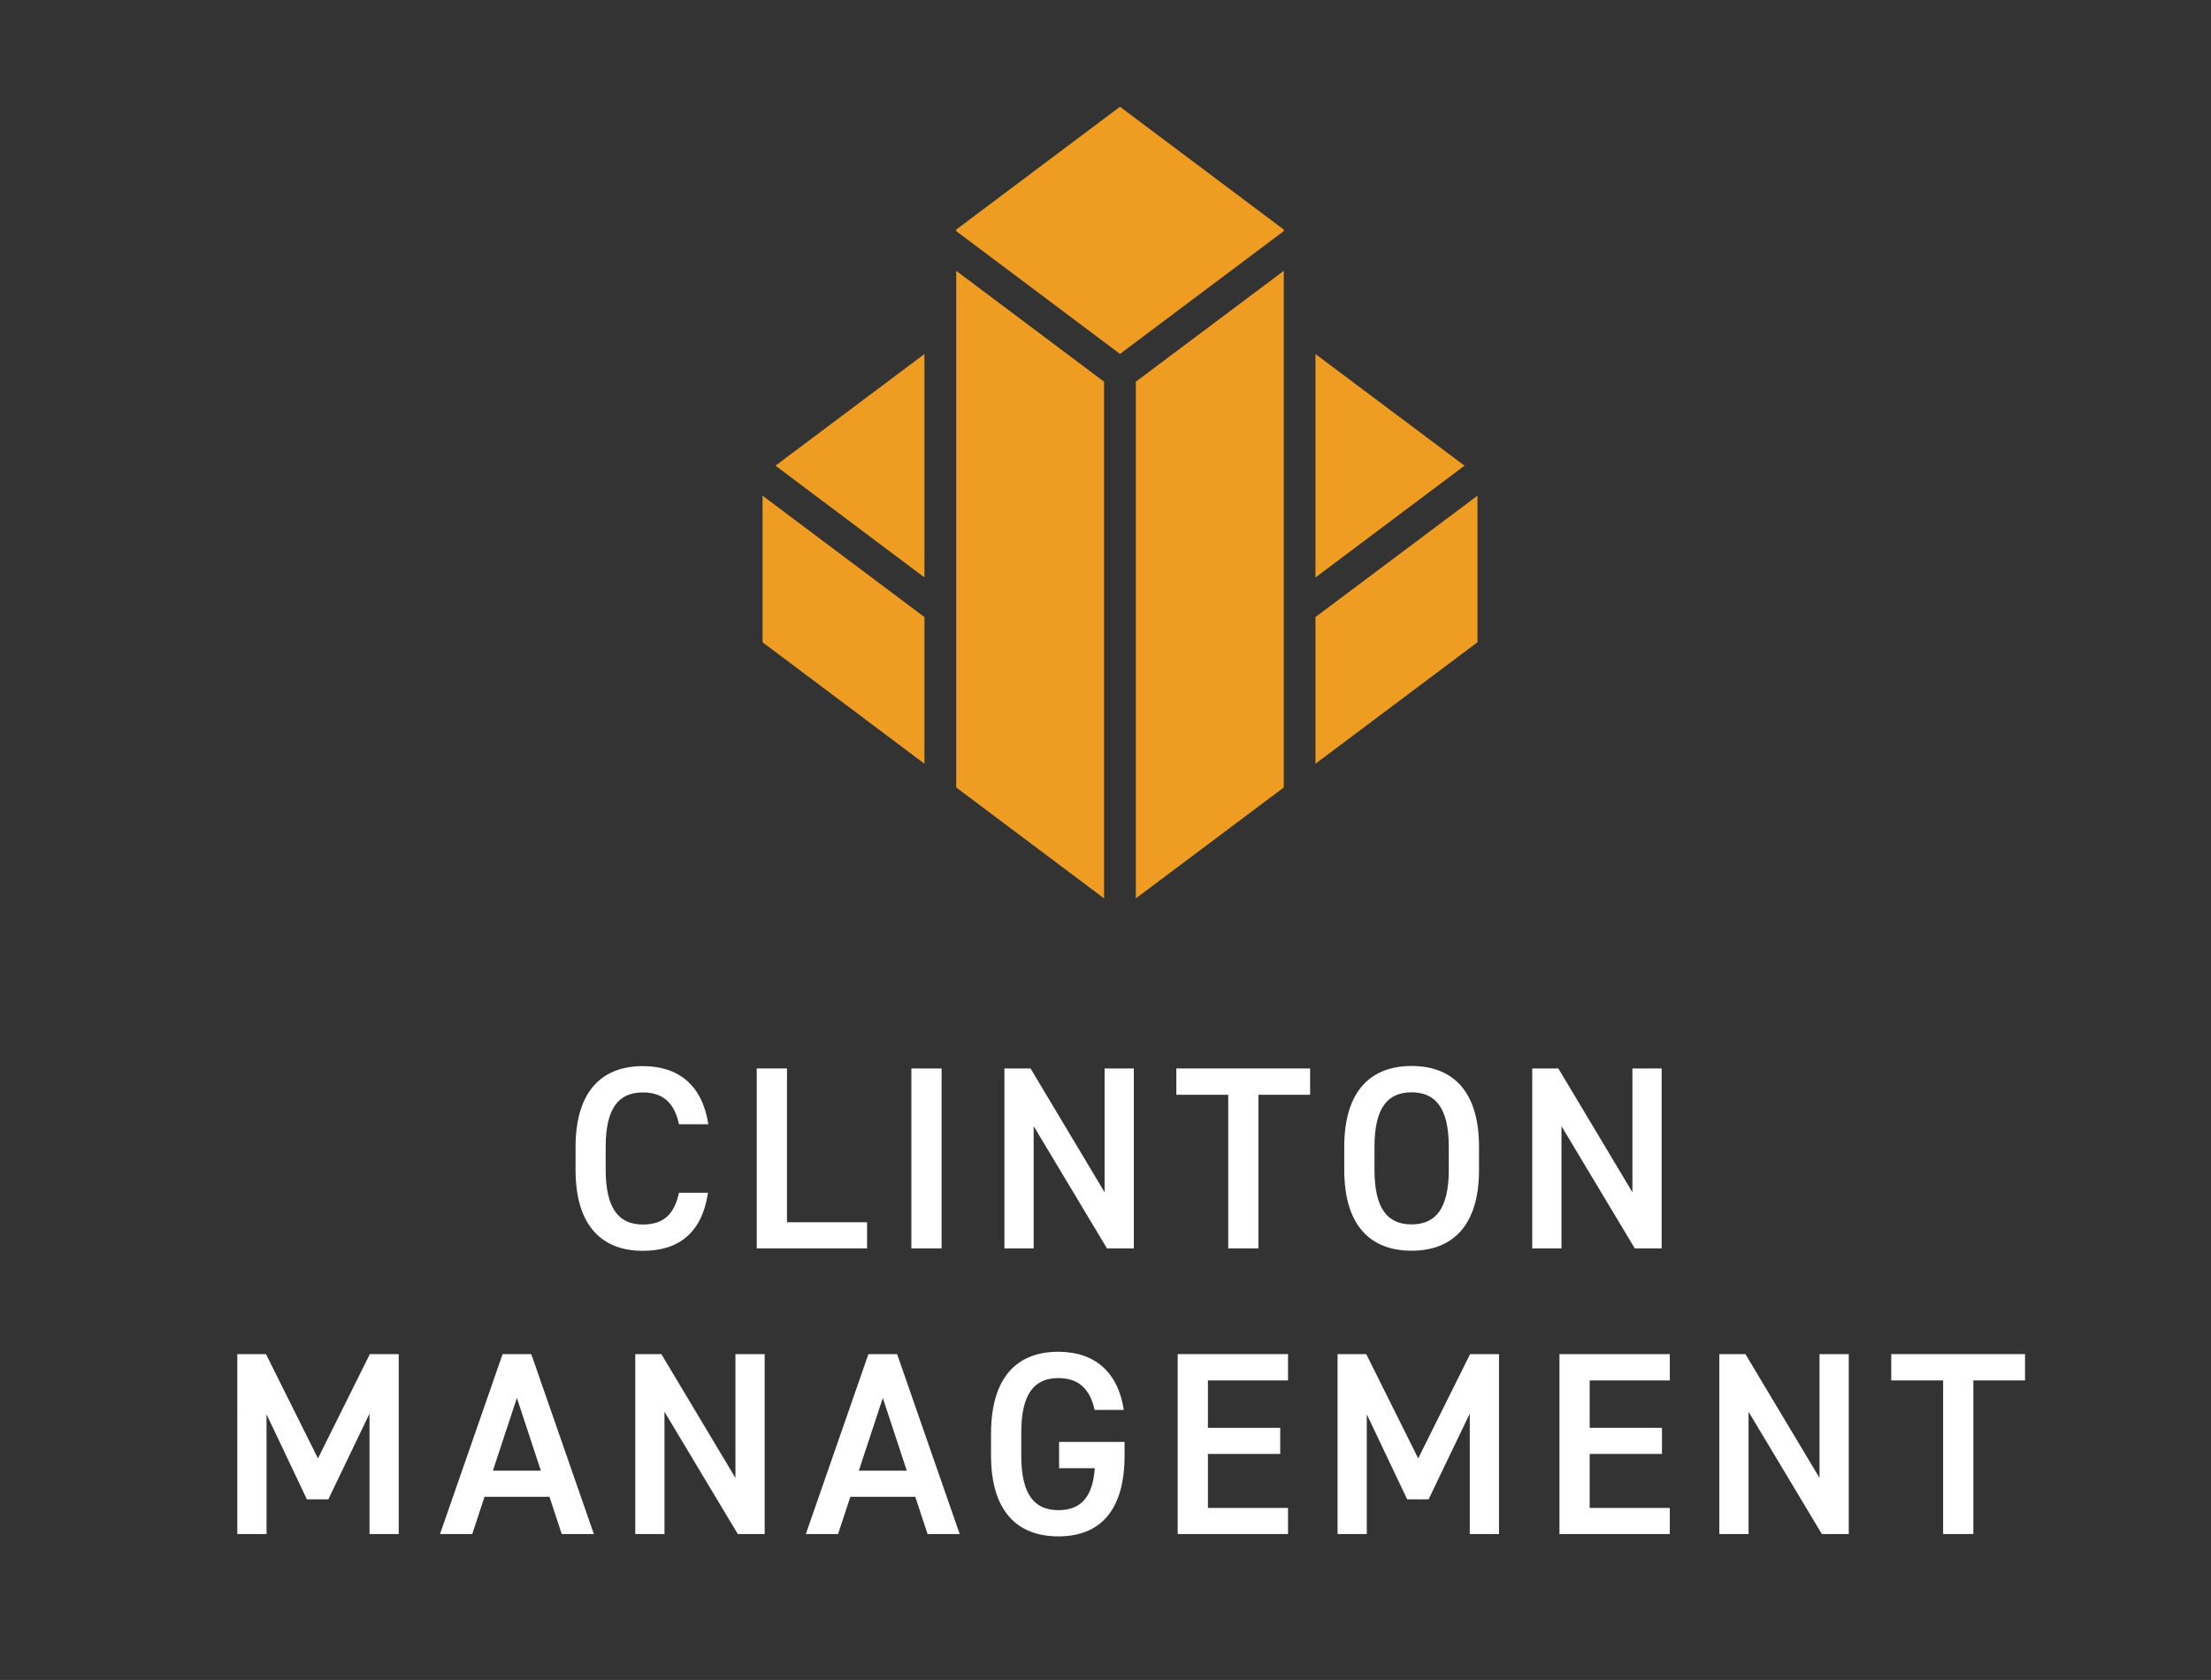
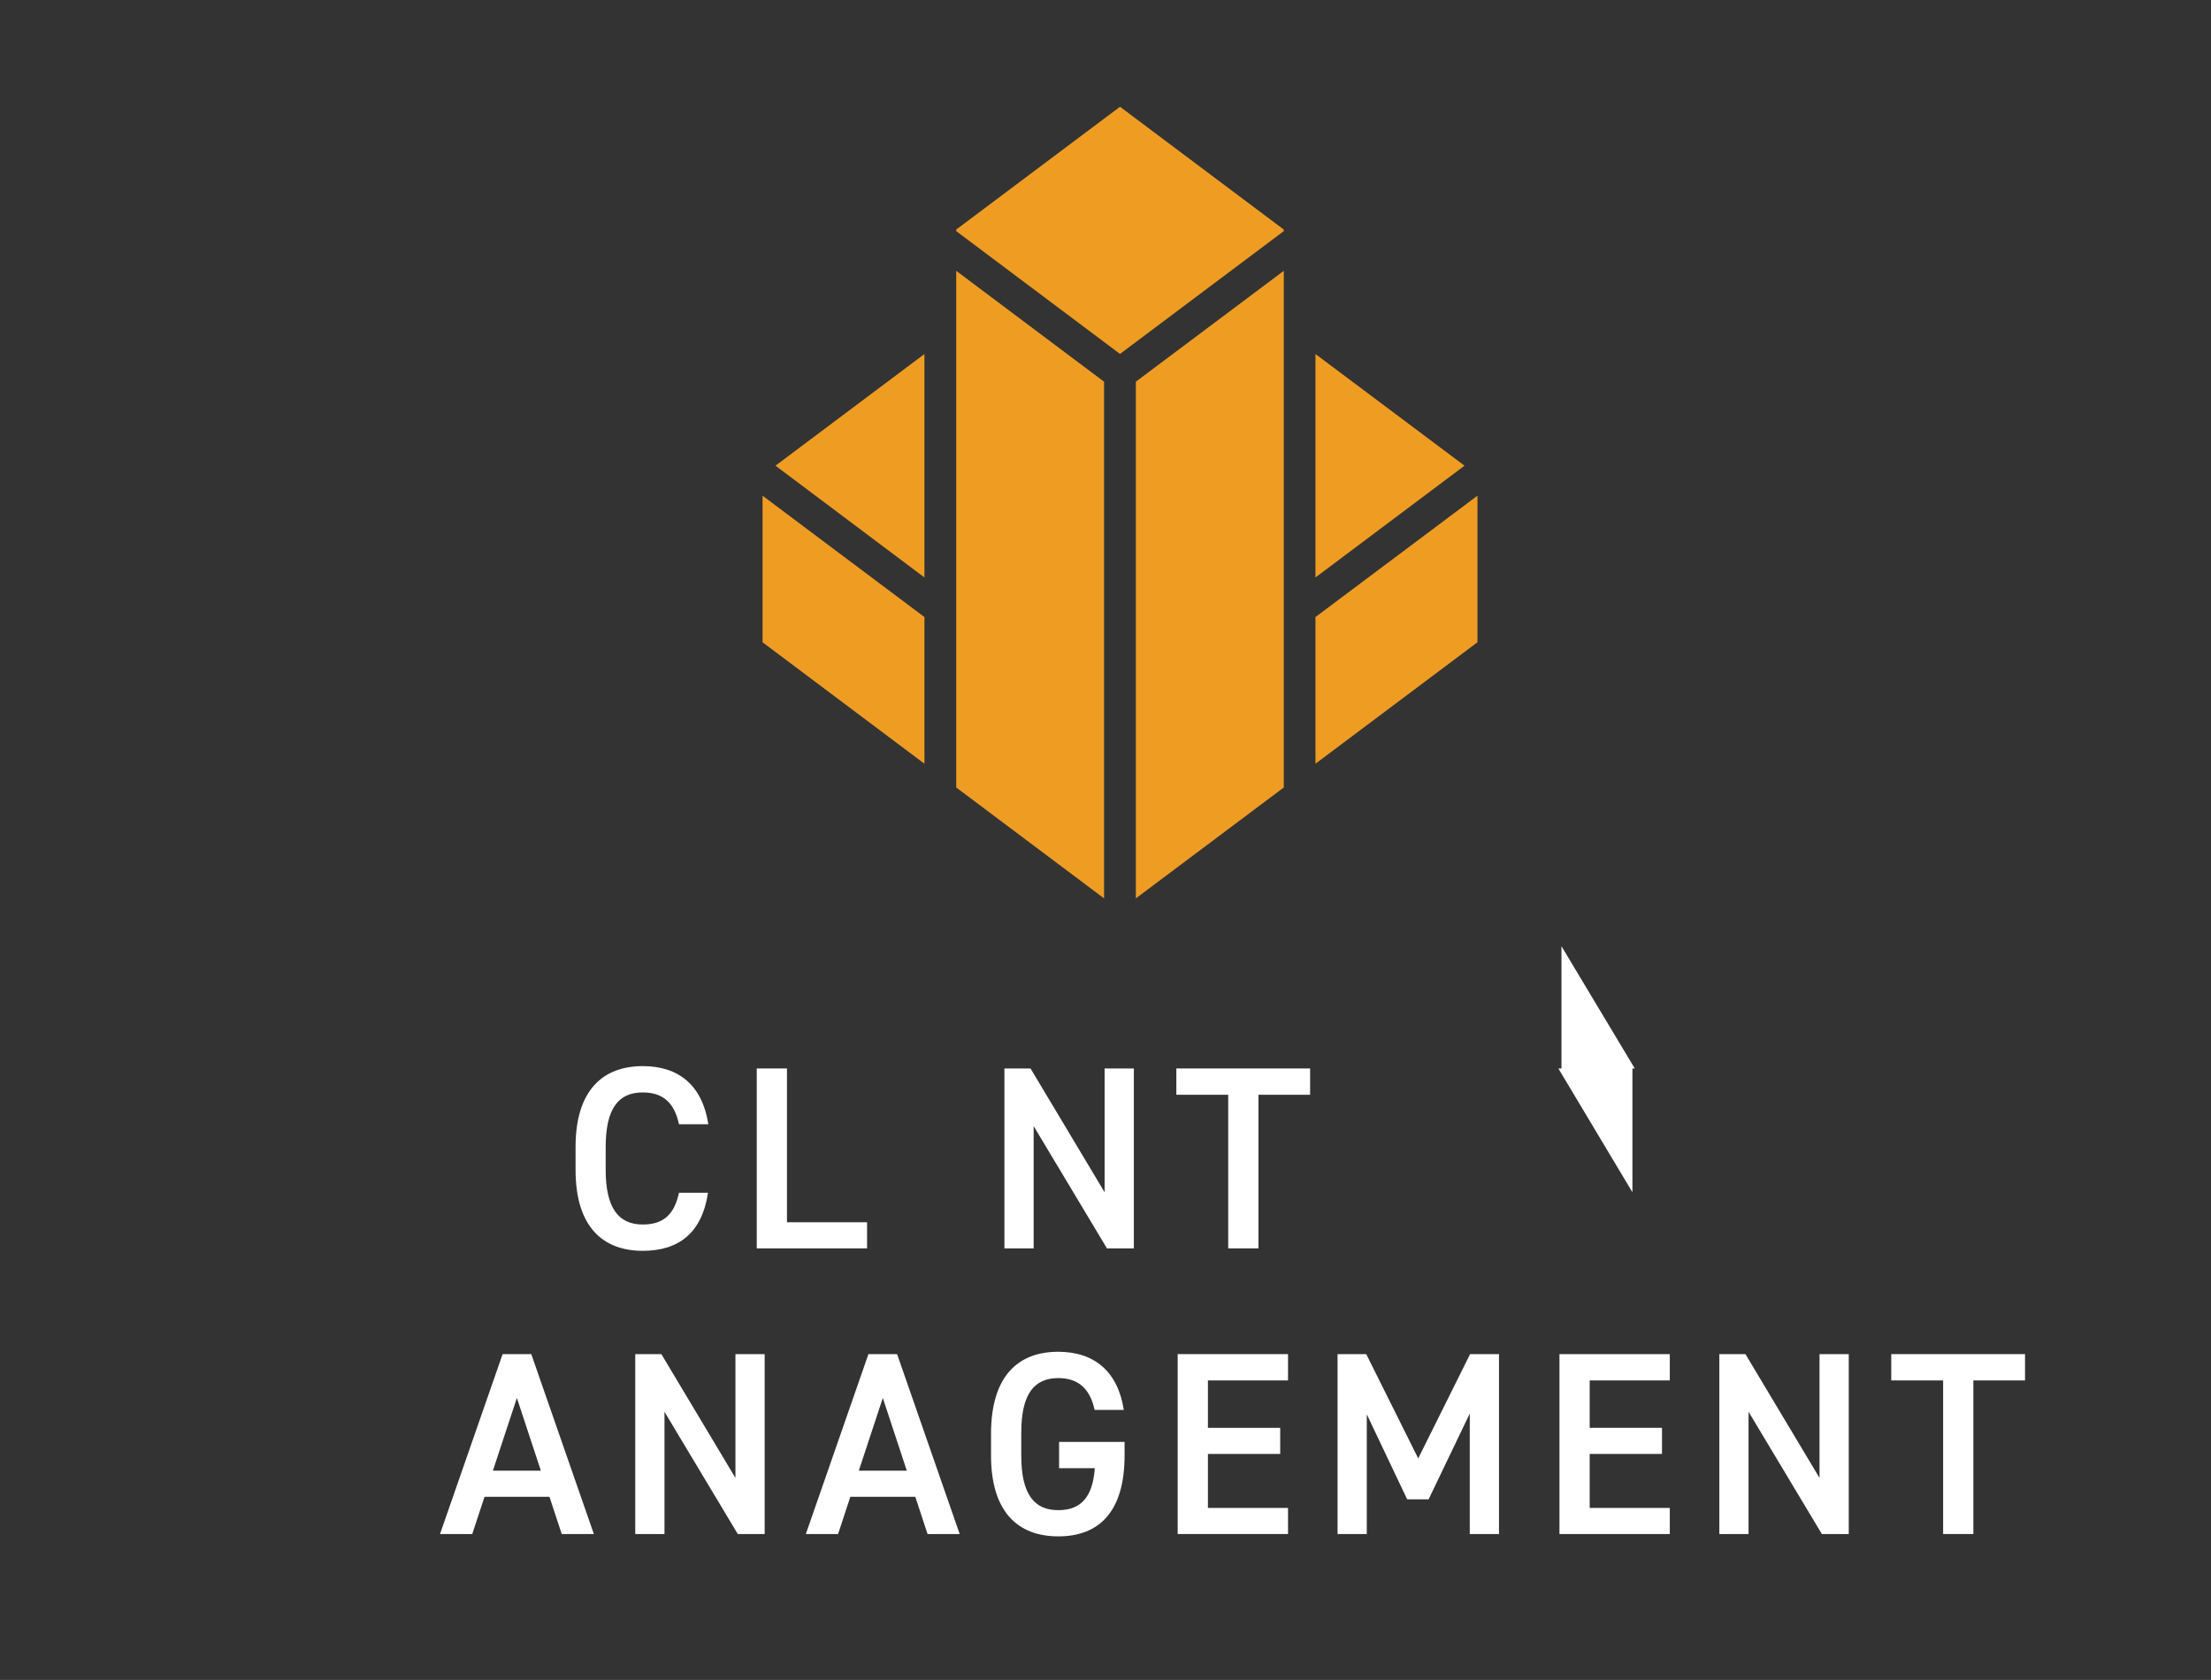
<svg xmlns="http://www.w3.org/2000/svg" version="1.1" id="Layer_1" x="0px" y="0px" viewBox="0 0 198.18 150.61" style="enable-background:new 0 0 198.18 150.61;" xml:space="preserve">
  <rect x="0" y="0" width="198.18" height="150.61" fill="#333333" stroke="none" />
  <style type="text/css">
	.st0{fill:#EF9D22;}
	.st1{fill:#FFFFFF;}
</style>
  <g>
    <polygon class="st0" points="85.71,70.6 98.96,80.54 98.96,34.22 85.71,24.28  " />
    <polygon class="st0" points="101.81,34.22 101.81,80.54 115.07,70.6 115.07,24.28  " />
    <polygon class="st0" points="69.51,41.75 82.86,51.77 82.86,31.74  " />
    <polygon class="st0" points="68.35,57.58 82.86,68.47 82.86,55.32 68.35,44.44  " />
    <polygon class="st0" points="117.91,31.74 117.91,51.77 131.27,41.75  " />
    <polygon class="st0" points="117.91,55.32 117.91,68.47 132.43,57.58 132.43,44.44  " />
    <polygon class="st0" points="85.71,20.72 100.39,31.73 115.07,20.72 115.07,20.58 100.39,9.57 85.71,20.58  " />
  </g>
  <g>
    <g>
      <path class="st1" d="M60.86,100.79c-0.42-1.96-1.47-2.85-3.25-2.85c-2.15,0-3.32,1.4-3.32,4.89v2.06c0,3.44,1.17,4.89,3.32,4.89    c1.85,0,2.83-0.89,3.25-2.85h2.6c-0.54,3.62-2.64,5.21-5.84,5.21c-3.6,0-6.03-2.17-6.03-7.25v-2.06c0-5.07,2.43-7.25,6.03-7.25    c3.2,0,5.33,1.71,5.87,5.21H60.86z" />
      <path class="st1" d="M70.54,109.58h7.18v2.34h-9.89V95.79h2.71V109.58z" />
-       <path class="st1" d="M84.4,111.92h-2.71V95.79h2.71V111.92z" />
      <path class="st1" d="M101.63,95.79v16.13h-2.41l-6.57-10.96v10.96h-2.62V95.79h2.34l6.64,11.1v-11.1H101.63z" />
      <path class="st1" d="M117.43,95.79v2.36h-4.63v13.77h-2.71V98.15h-4.65v-2.36H117.43z" />
-       <path class="st1" d="M126.52,112.13c-3.6,0-6.03-2.17-6.03-7.25v-2.06c0-5.07,2.43-7.25,6.03-7.25c3.62,0,6.05,2.17,6.05,7.25    v2.06C132.57,109.95,130.14,112.13,126.52,112.13z M123.2,104.88c0,3.48,1.17,4.89,3.32,4.89c2.15,0,3.34-1.4,3.34-4.89v-2.06    c0-3.48-1.19-4.89-3.34-4.89c-2.15,0-3.32,1.4-3.32,4.89V104.88z" />
-       <path class="st1" d="M148.94,95.79v16.13h-2.41l-6.57-10.96v10.96h-2.62V95.79h2.34l6.64,11.1v-11.1H148.94z" />
-       <path class="st1" d="M28.5,130.75l4.65-9.35h2.59v16.13h-2.62v-10.8l-3.69,7.69h-1.92l-3.62-7.62v10.73h-2.62V121.4h2.57    L28.5,130.75z" />
+       <path class="st1" d="M148.94,95.79h-2.41l-6.57-10.96v10.96h-2.62V95.79h2.34l6.64,11.1v-11.1H148.94z" />
      <path class="st1" d="M39.44,137.53l5.61-16.13h2.57l5.61,16.13h-2.88l-1.1-3.34h-5.82l-1.1,3.34H39.44z M44.18,131.85h4.3    l-2.15-6.52L44.18,131.85z" />
      <path class="st1" d="M68.54,121.4v16.13h-2.41l-6.57-10.96v10.96h-2.62V121.4h2.34l6.64,11.1v-11.1H68.54z" />
      <path class="st1" d="M72.23,137.53l5.61-16.13h2.57l5.61,16.13h-2.88l-1.1-3.34h-5.82l-1.1,3.34H72.23z M76.98,131.85h4.3    l-2.15-6.52L76.98,131.85z" />
      <path class="st1" d="M100.8,129.25v1.24c0,5.07-2.31,7.25-5.94,7.25c-3.6,0-6.03-2.17-6.03-7.25v-1.94c0-5.19,2.43-7.36,6.03-7.36    c3.27,0,5.35,1.82,5.87,5.21h-2.62c-0.4-1.87-1.43-2.85-3.25-2.85c-2.15,0-3.32,1.4-3.32,4.89v2.06c0,3.48,1.17,4.89,3.32,4.89    c2.06,0,3.09-1.22,3.27-3.76h-3.2v-2.36H100.8z" />
      <path class="st1" d="M115.45,121.4v2.36h-7.18v4.25h6.48v2.34h-6.48v4.84h7.18v2.34h-9.89V121.4H115.45z" />
      <path class="st1" d="M127.12,130.75l4.65-9.35h2.59v16.13h-2.62v-10.8l-3.69,7.69h-1.92l-3.62-7.62v10.73h-2.62V121.4h2.57    L127.12,130.75z" />
      <path class="st1" d="M149.67,121.4v2.36h-7.18v4.25h6.48v2.34h-6.48v4.84h7.18v2.34h-9.89V121.4H149.67z" />
      <path class="st1" d="M165.71,121.4v16.13h-2.41l-6.57-10.96v10.96h-2.62V121.4h2.34l6.64,11.1v-11.1H165.71z" />
      <path class="st1" d="M181.51,121.4v2.36h-4.63v13.77h-2.71v-13.77h-4.65v-2.36H181.51z" />
    </g>
  </g>
</svg>